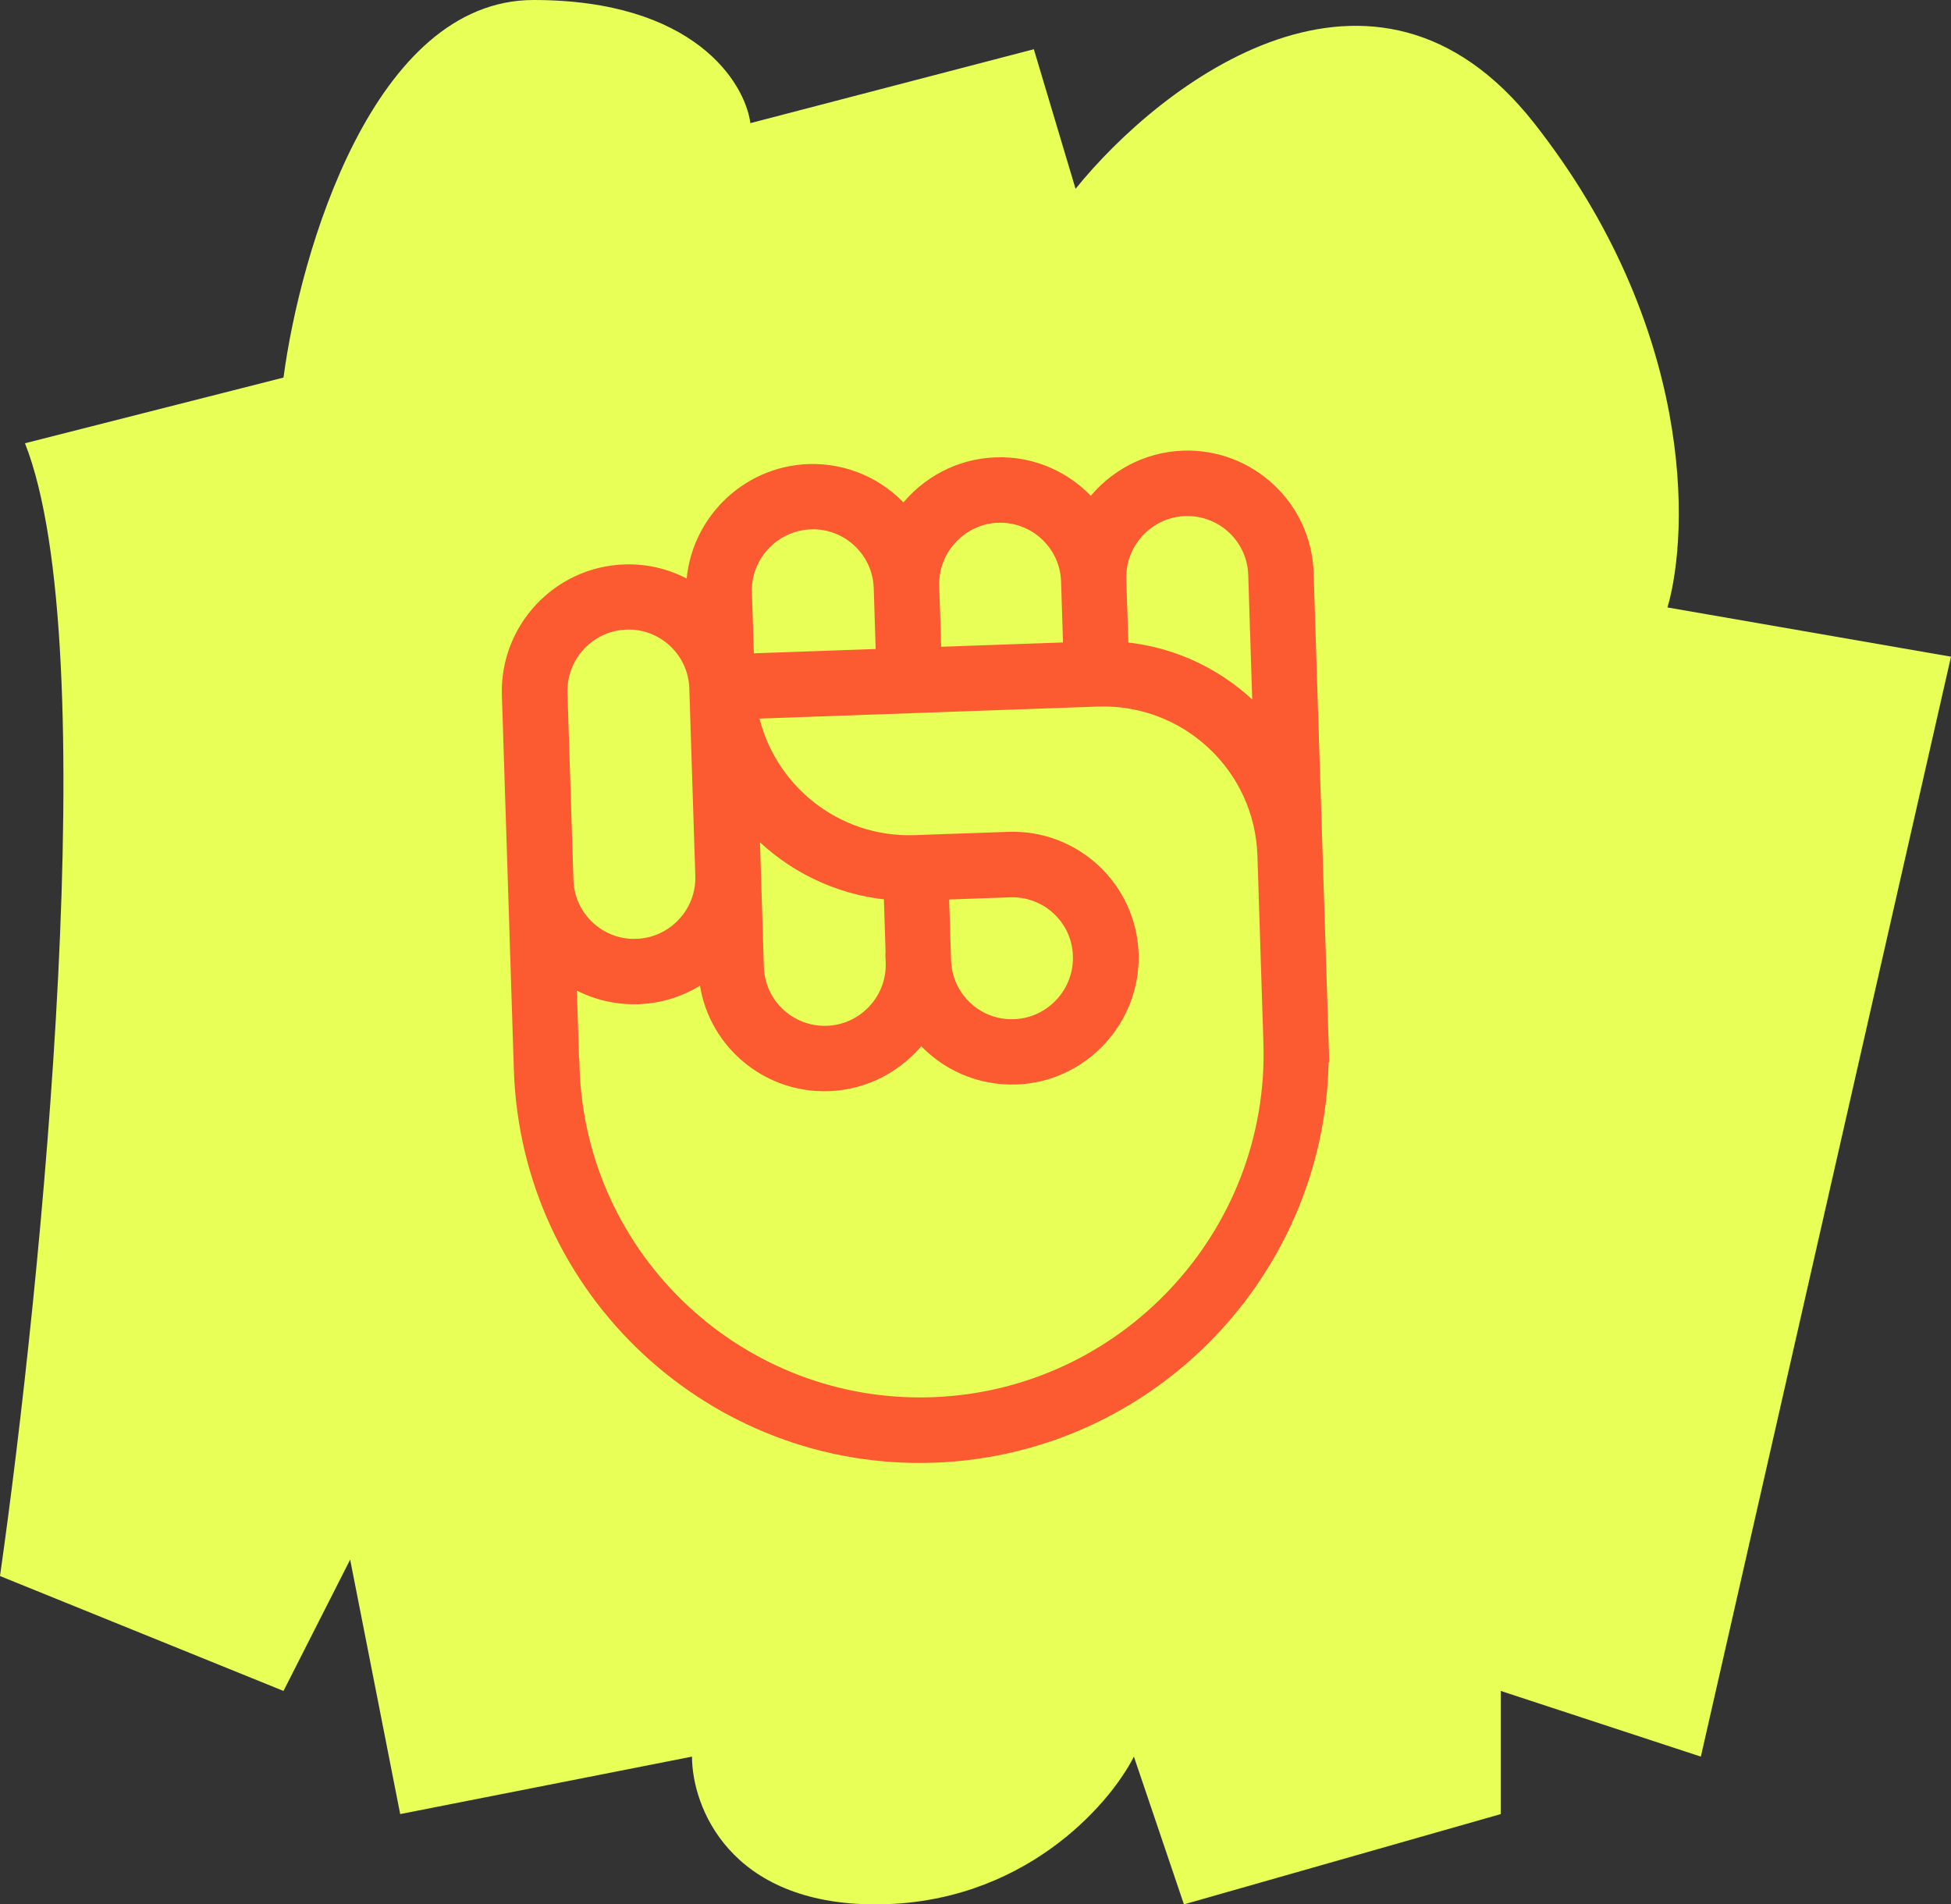
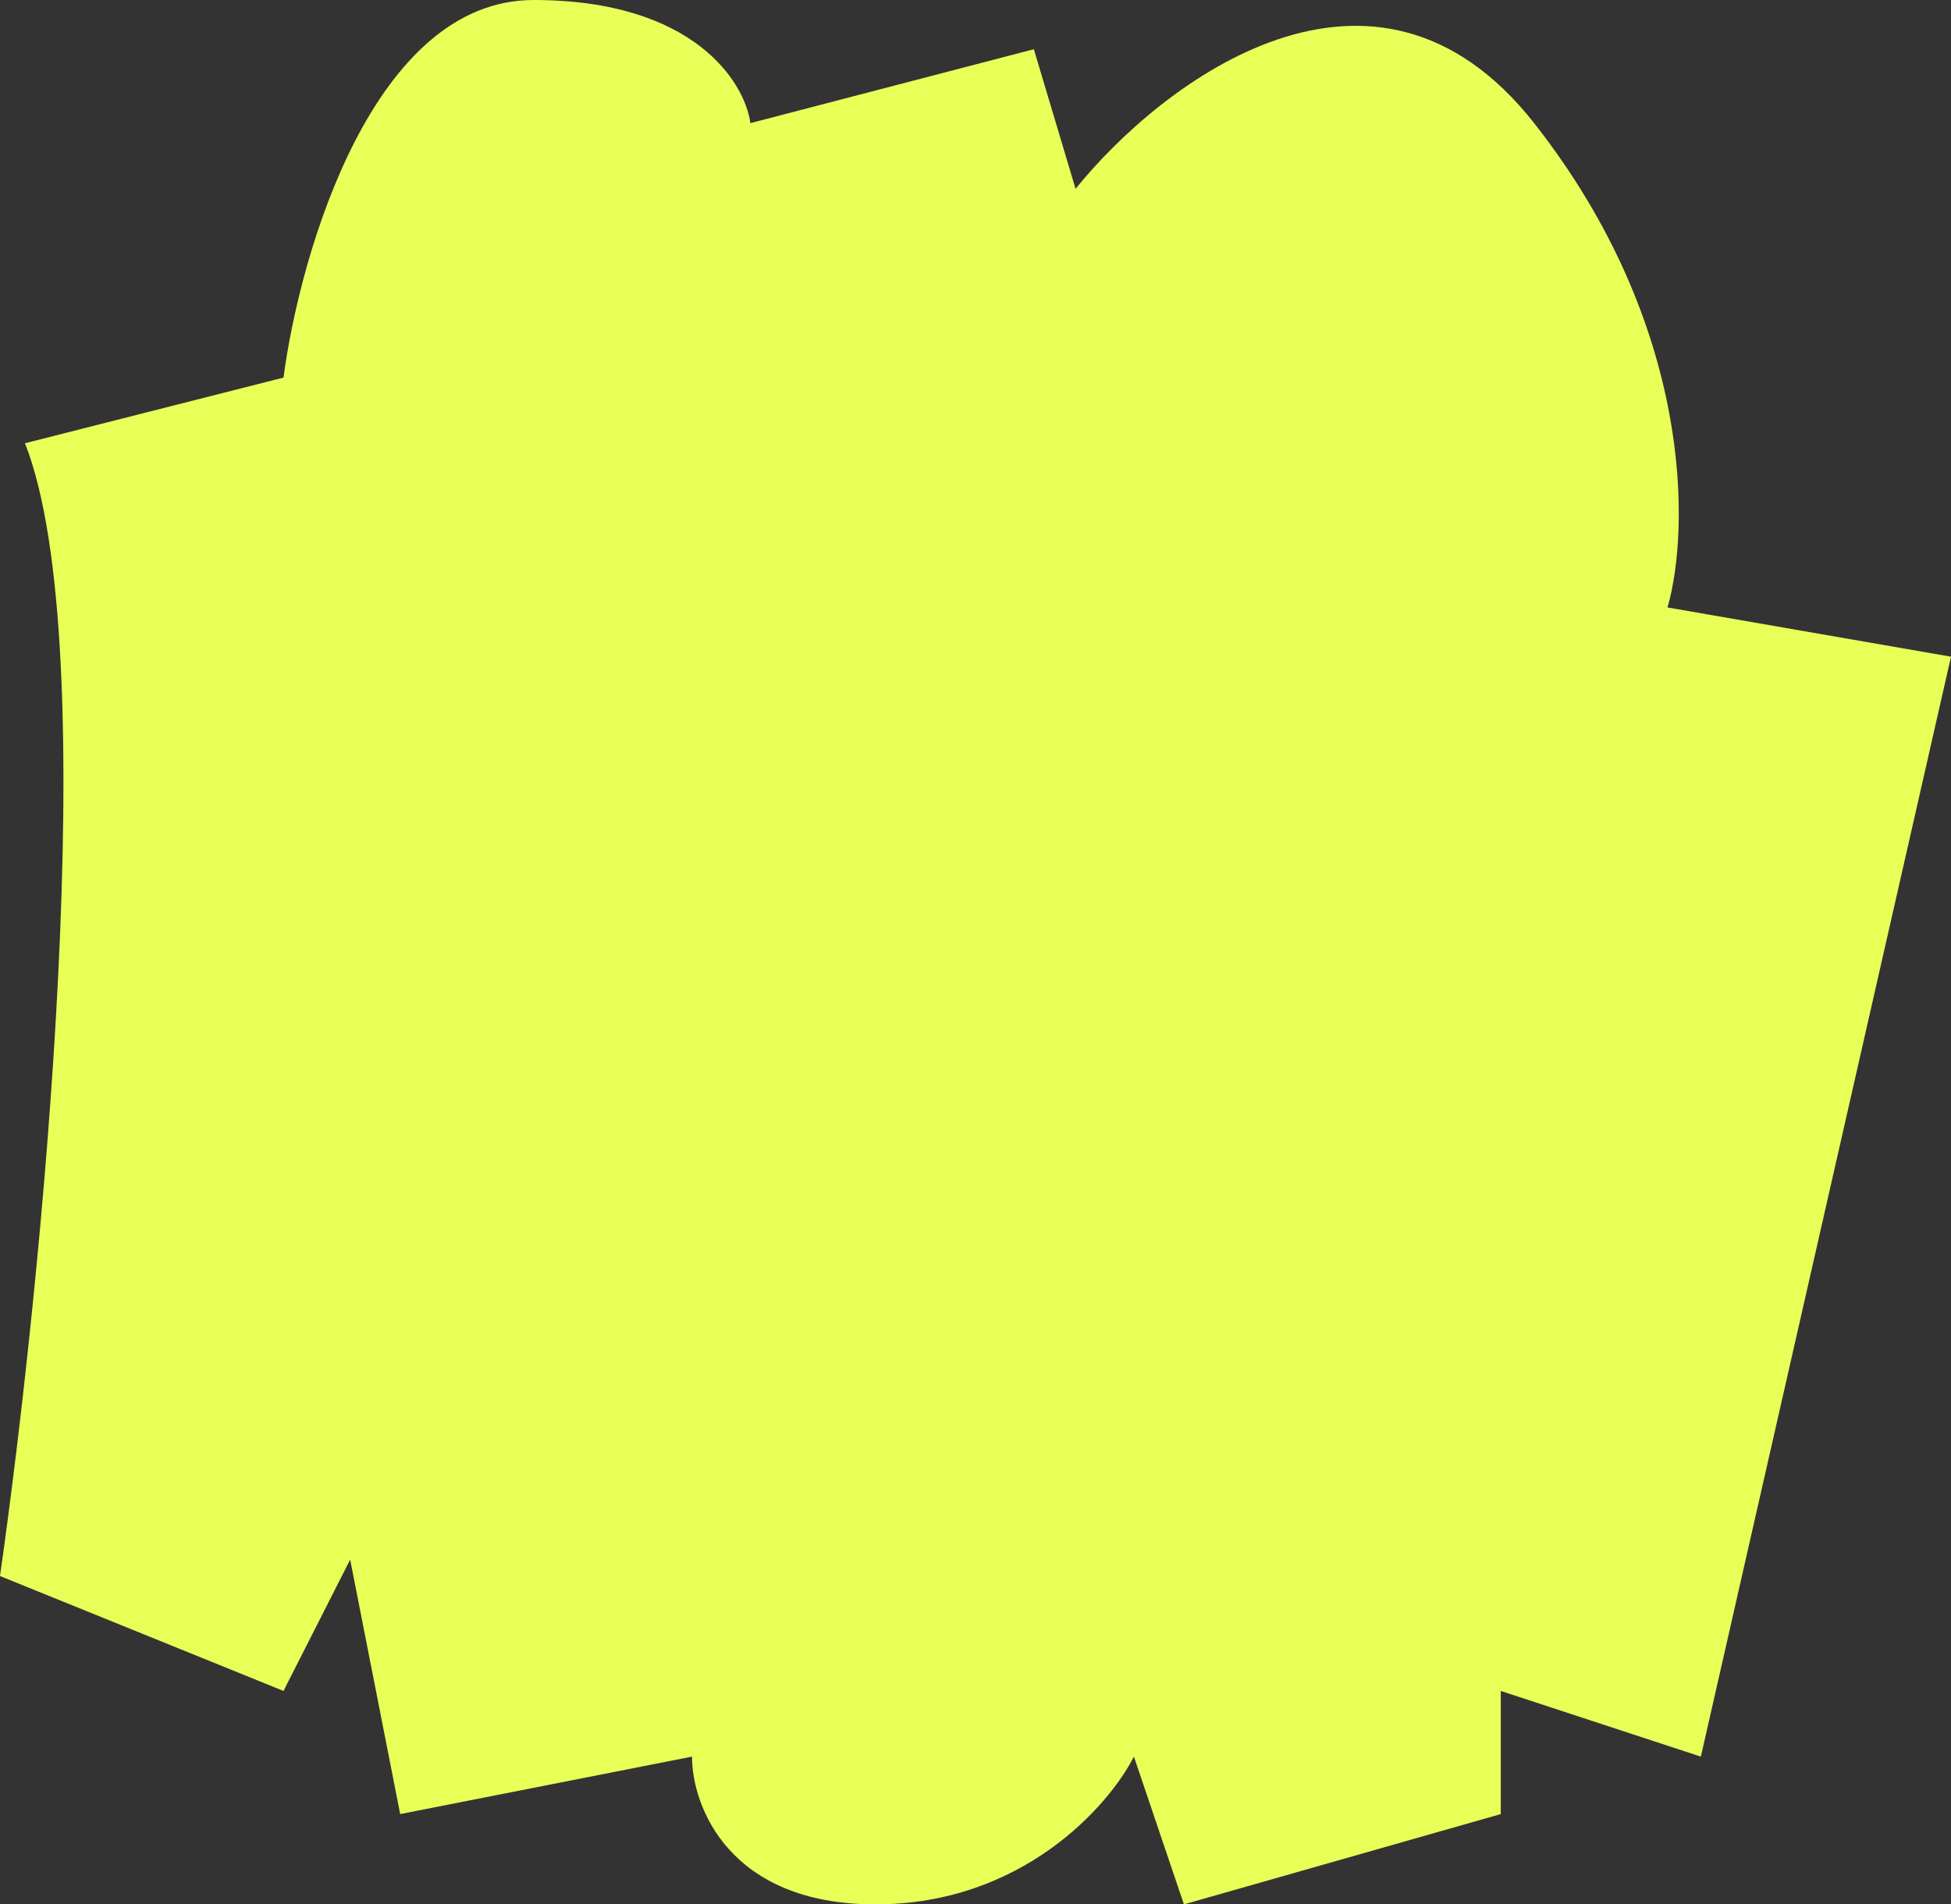
<svg xmlns="http://www.w3.org/2000/svg" width="42" height="41" viewBox="0 0 42 41" fill="none">
  <rect x="0" y="0" width="42" height="41" fill="#333333" stroke="none" />
  <path d="M6.103 8.129L0.538 9.543C2.262 13.926 0.897 27.628 0 33.931L6.103 36.405L7.538 33.578L8.615 39.056L14.897 37.819C14.897 38.879 15.687 41 18.846 41C22.005 41 23.872 38.879 24.41 37.819L25.487 41L32.308 39.056V36.405L36.615 37.819L42 14.138L35.897 13.078C36.376 11.428 36.472 7.034 33.026 2.651C29.579 -1.732 25.009 1.767 23.154 4.065L22.256 1.06L16.154 2.651C16.034 1.767 14.933 0 11.487 0C8.041 0 6.462 5.42 6.103 8.129Z" fill="#E8FF57" />
-   <path d="M17.407 10.091C16.026 10.14 14.925 11.257 14.871 12.619C14.452 12.368 13.96 12.233 13.439 12.252C11.996 12.303 10.858 13.521 10.904 14.964L11.162 23.029C11.315 27.809 15.329 31.561 20.108 31.391C24.807 31.224 28.526 27.327 28.503 22.652L28.509 22.657L28.501 22.417L28.179 12.331C28.133 10.888 26.919 9.754 25.474 9.802L25.474 9.802C24.66 9.831 23.95 10.231 23.487 10.827C22.989 10.263 22.252 9.917 21.439 9.946C20.63 9.974 19.917 10.372 19.454 10.969C18.954 10.406 18.218 10.065 17.407 10.091L17.407 10.091ZM24.146 12.472C24.122 11.709 24.715 11.061 25.472 11.012L25.474 11.014L25.515 11.012C26.292 10.985 26.947 11.597 26.971 12.373L27.065 15.303C26.319 14.537 25.312 14.029 24.193 13.923L24.146 12.472ZM22.987 13.928L20.164 14.028L20.119 12.617C20.095 11.867 20.668 11.227 21.41 11.158L21.485 11.155C22.262 11.128 22.917 11.74 22.942 12.516L22.987 13.928ZM18.954 14.069L16.132 14.169L16.087 12.758L16.084 12.682C16.103 11.938 16.701 11.325 17.453 11.296C18.229 11.269 18.884 11.881 18.909 12.657L18.954 14.069ZM15.068 18.851L15.068 18.851C15.095 19.63 14.48 20.287 13.701 20.313L13.701 20.313C12.925 20.34 12.27 19.728 12.245 18.952L12.116 14.916C12.091 14.14 12.706 13.482 13.483 13.455C14.259 13.427 14.914 14.039 14.939 14.816L15.068 18.851ZM19.125 19.272L19.168 20.623L19.163 20.623L19.167 20.723C19.194 21.502 18.579 22.159 17.801 22.185C17.021 22.21 16.369 21.6 16.344 20.824L16.253 17.891C16.999 18.657 18.006 19.165 19.125 19.272ZM23.197 20.579L23.197 20.58C23.222 21.357 22.609 22.016 21.831 22.042L21.83 22.042C21.052 22.072 20.399 21.457 20.374 20.681L20.329 19.269L21.741 19.219C22.522 19.191 23.174 19.801 23.197 20.579ZM12.368 22.884L12.313 21.155C12.729 21.402 13.22 21.537 13.74 21.52L13.741 21.52C14.262 21.502 14.745 21.331 15.147 21.051C15.285 22.406 16.455 23.441 17.84 23.392C18.649 23.363 19.363 22.968 19.827 22.372C20.327 22.934 21.063 23.275 21.874 23.249L21.874 23.249C23.317 23.198 24.455 21.98 24.411 20.535L24.411 20.535C24.365 19.092 23.152 17.957 21.709 18.009L19.694 18.08C18.011 18.14 16.567 16.969 16.226 15.375L23.632 15.112C25.52 15.045 27.109 16.526 27.169 18.419L27.298 22.454C27.43 26.567 24.188 30.035 20.076 30.181C15.963 30.327 12.508 27.098 12.376 22.985L12.373 22.884L12.368 22.884Z" fill="#FC5A31" stroke="#FC5A31" stroke-width="0.2" />
</svg>